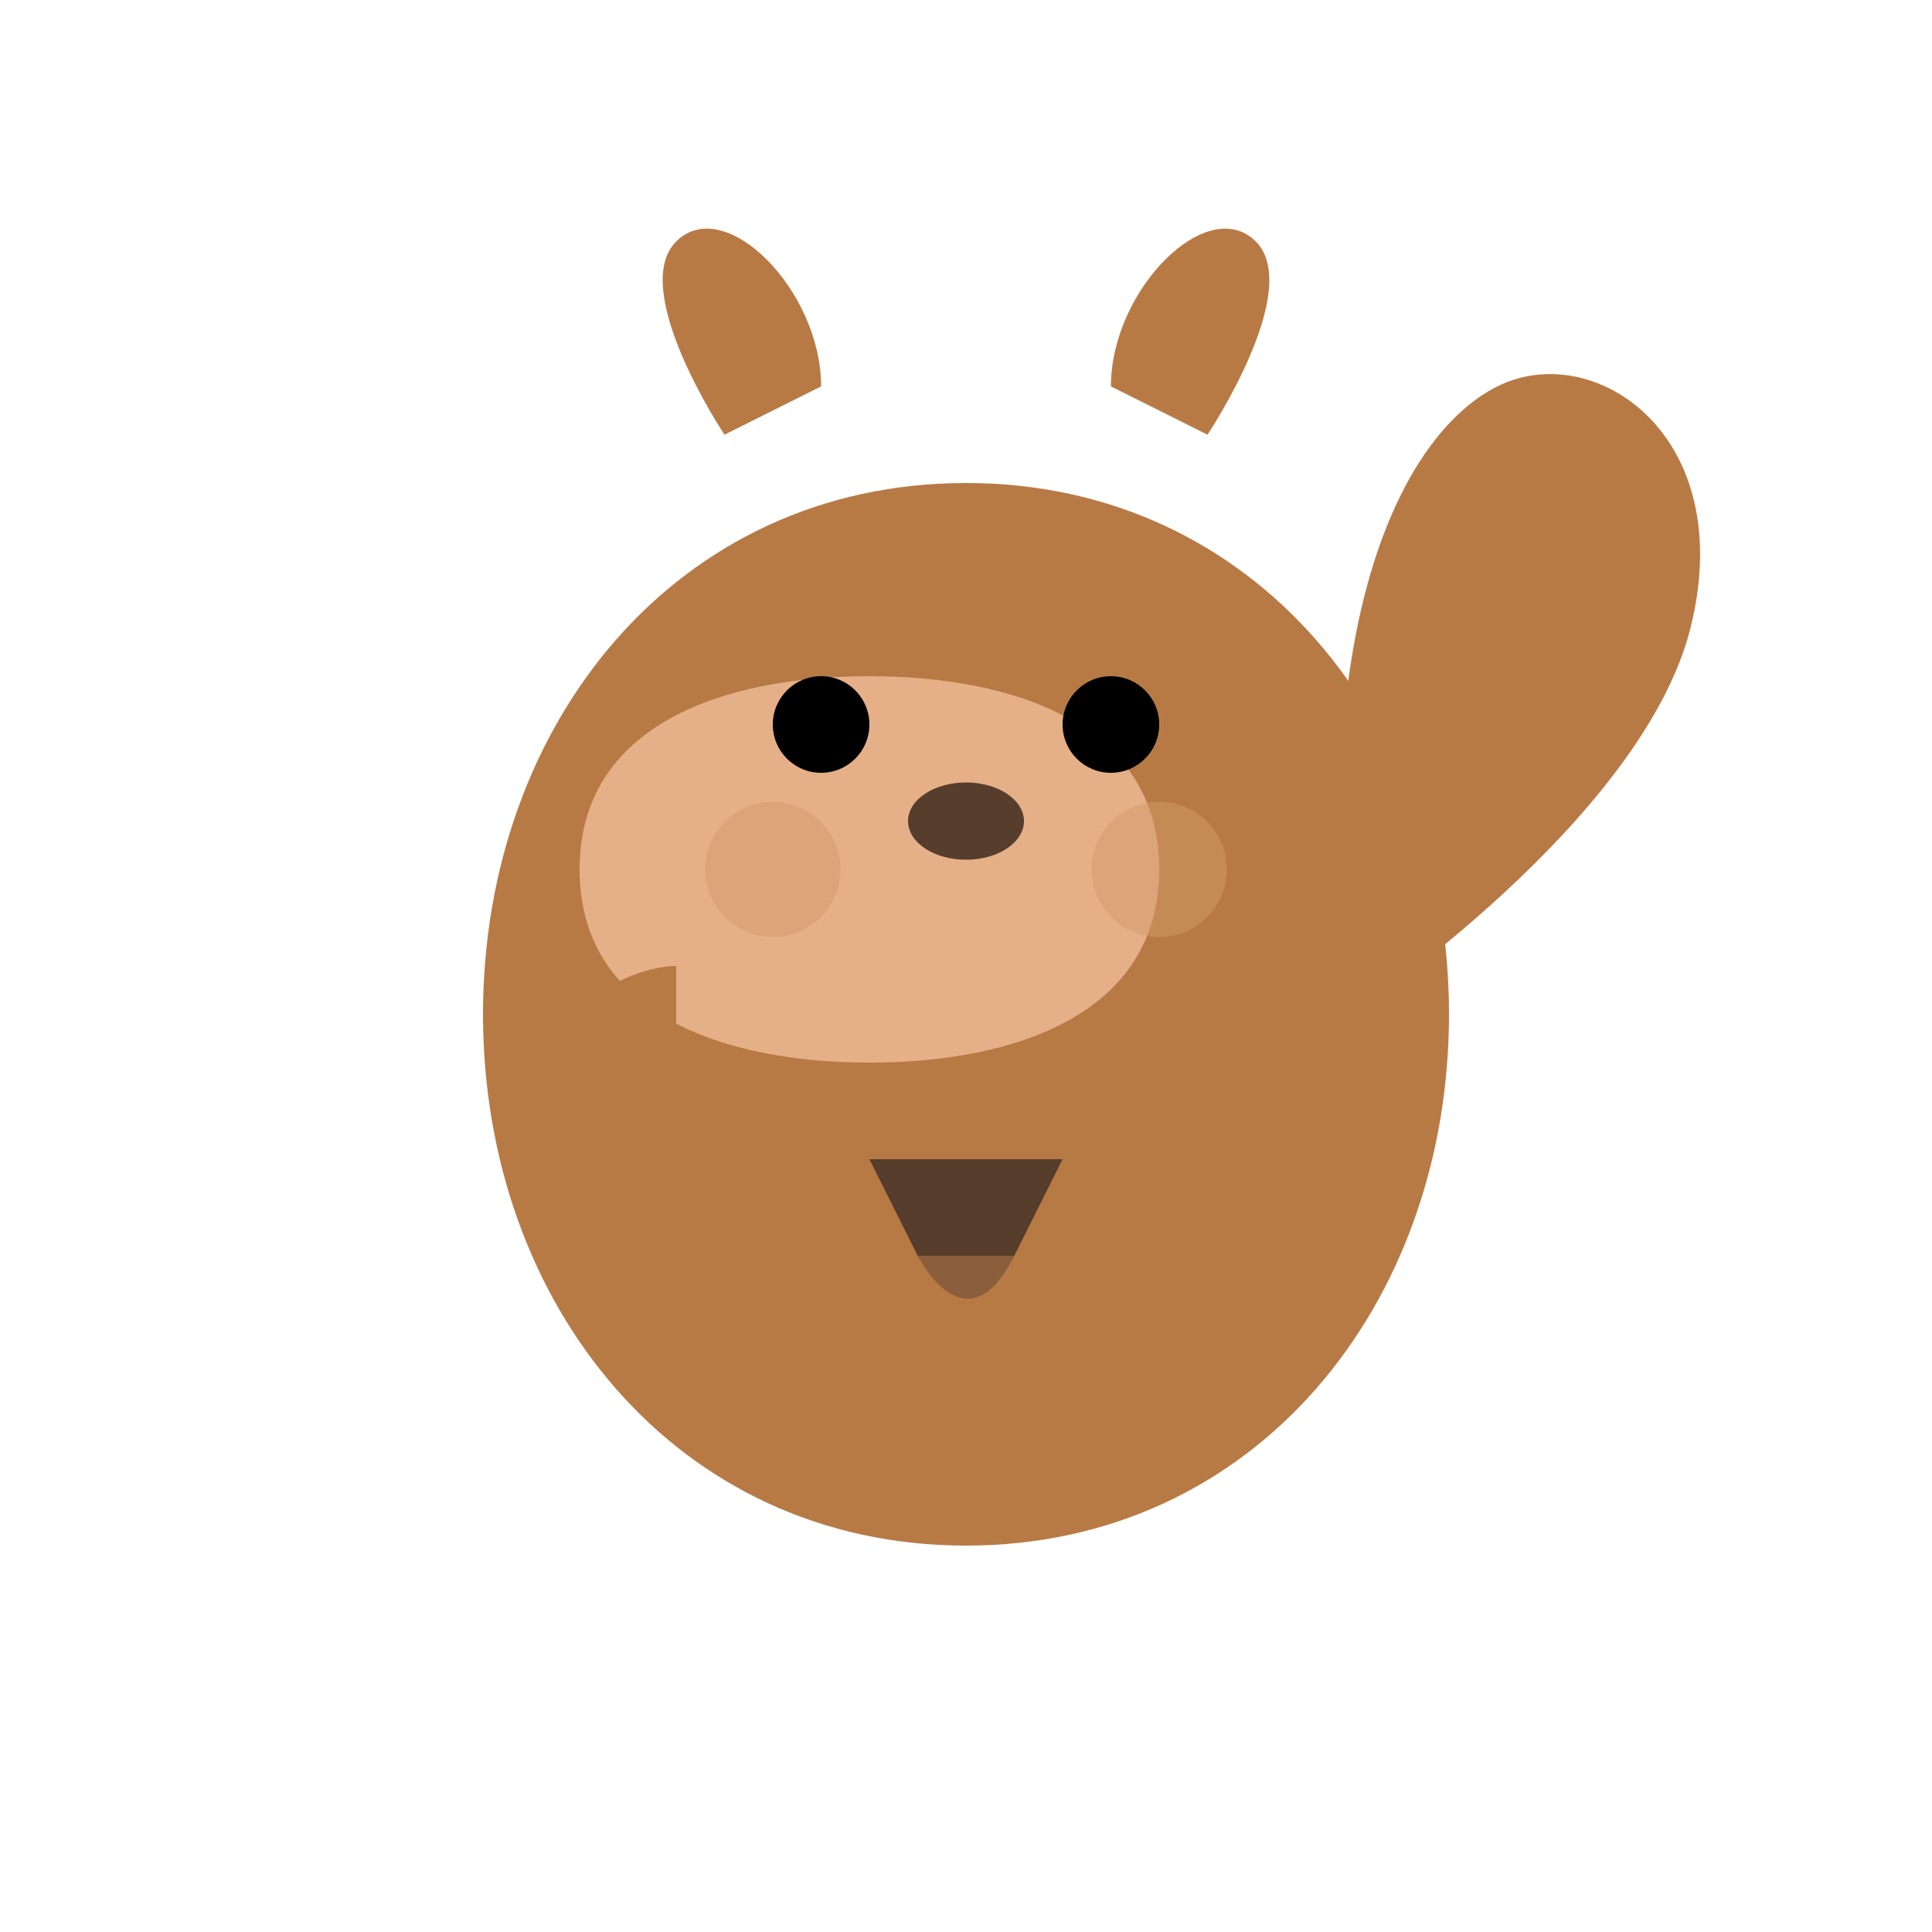
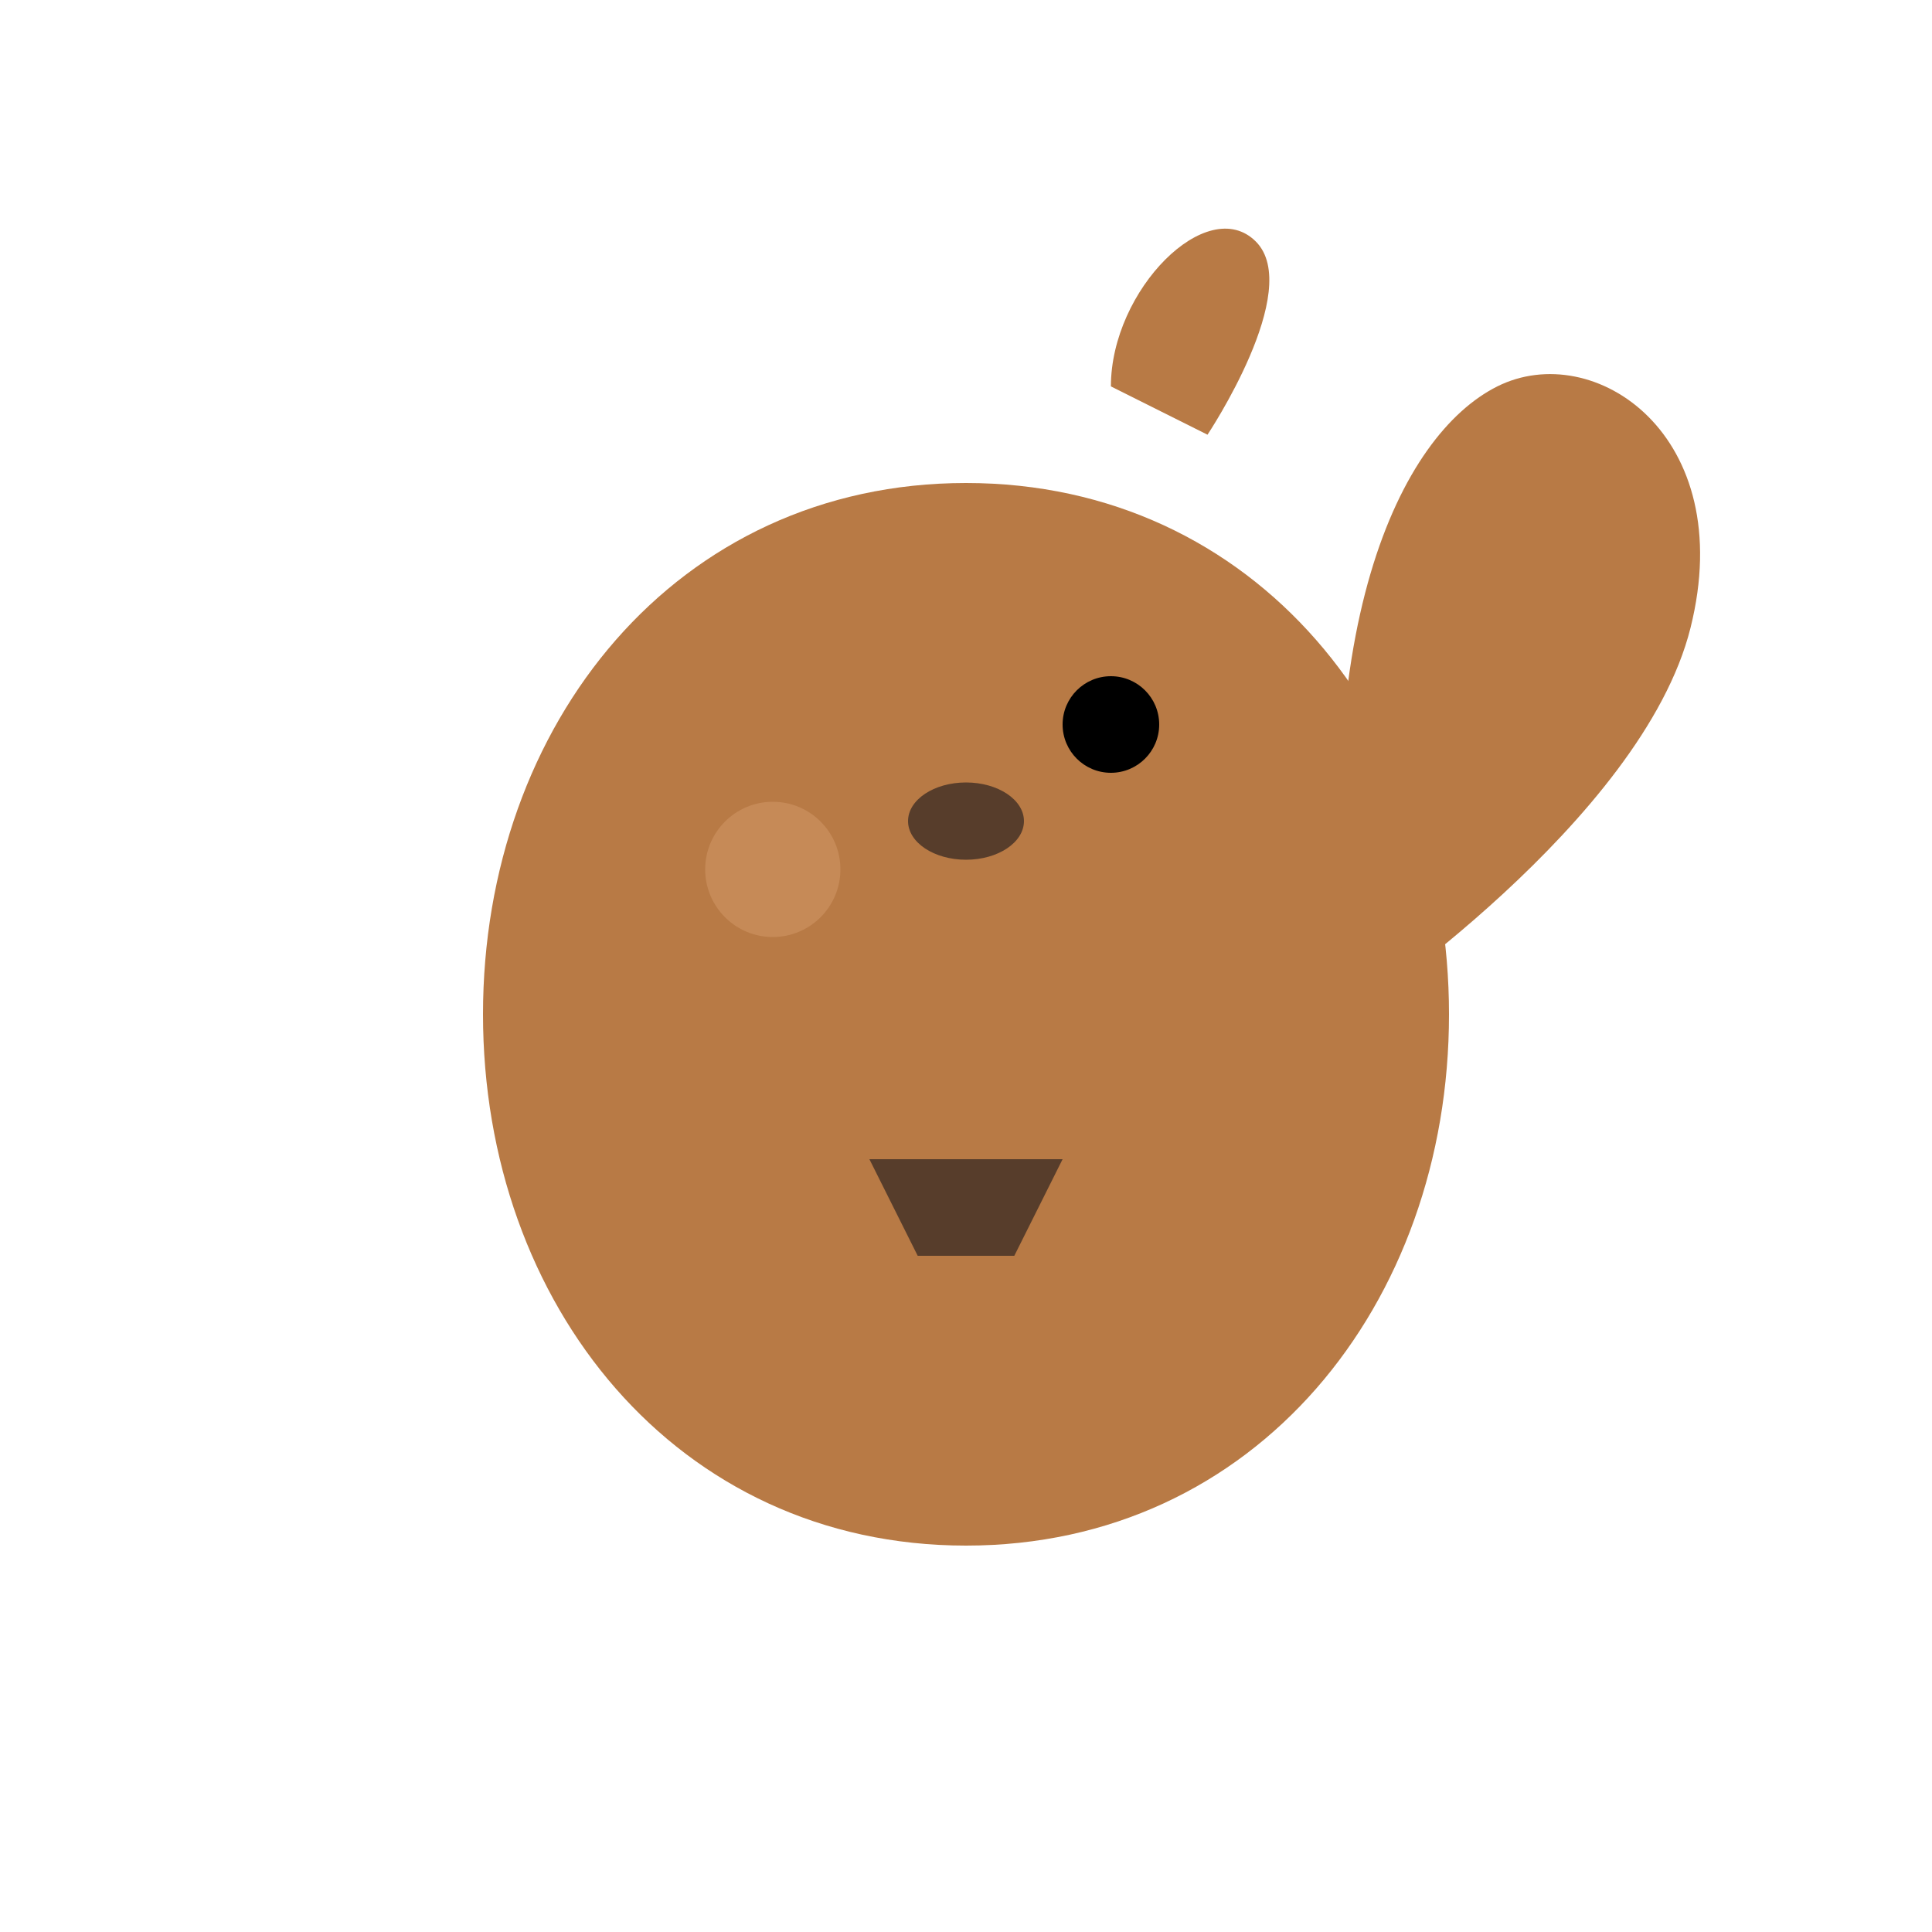
<svg xmlns="http://www.w3.org/2000/svg" width="200" height="200" viewBox="0 0 200 200" fill="none">
  <path d="M100 160c30 0 50-25 50-55s-20-55-50-55-50 25-50 55 20 55 50 55z" fill="#B87A45" />
  <path d="M140 105c0 0 30-20 35-40s-10-30-20-25c-10 5-20 25-15 65" fill="#B87A45">
    <animate attributeName="d" dur="3s" repeatCount="indefinite" values="         M140 105c0 0 30-20 35-40s-10-30-20-25c-10 5-20 25-15 65;         M140 105c0 0 35-15 40-35s-5-35-15-30c-10 5-30 20-25 65;         M140 105c0 0 30-20 35-40s-10-30-20-25c-10 5-20 25-15 65" />
  </path>
-   <path d="M90 110c15 0 30-5 30-20s-15-20-30-20-30 5-30 20 15 20 30 20z" fill="#E5B088" />
-   <circle cx="85" cy="75" r="5" fill="black" />
  <circle cx="115" cy="75" r="5" fill="black" />
  <ellipse cx="100" cy="85" rx="6" ry="4" fill="#573D2B" />
-   <path d="M75 45c0 0-10-15-5-20s15 5 15 15" fill="#B87A45" />
  <path d="M125 45c0 0 10-15 5-20s-15 5-15 15" fill="#B87A45" />
  <circle cx="80" cy="90" r="7" fill="#D49B6A" opacity="0.5" />
-   <circle cx="120" cy="90" r="7" fill="#D49B6A" opacity="0.5" />
-   <path d="M70 100c-5 0-15 5-15 15s5 15 15 15" fill="#B87A45">
+   <path d="M70 100c-5 0-15 5-15 15" fill="#B87A45">
    <animate attributeName="d" dur="2s" repeatCount="indefinite" values="         M70 100c-5 0-15 5-15 15s5 15 15 15;         M70 100c-5 5-15 10-15 20s5 10 15 10;         M70 100c-5 0-15 5-15 15s5 15 15 15" />
  </path>
  <path d="M130 100c5 0 15 5 15 15s-5 15-15 15" fill="#B87A45">
    <animate attributeName="d" dur="2s" repeatCount="indefinite" values="         M130 100c5 0 15 5 15 15s-5 15-15 15;         M130 100c5 5 15 10 15 20s-5 10-15 10;         M130 100c5 0 15 5 15 15s-5 15-15 15" />
  </path>
  <g transform="translate(90, 120)">
    <animate attributeName="transform" dur="2s" repeatCount="indefinite" values="         translate(90, 120);         translate(90, 115);         translate(90, 120)" />
    <path d="M0 0l5 10h10l5-10z" fill="#573D2B" />
-     <path d="M5 10c0 0 5 10 10 0" fill="#8B5E3C" />
  </g>
</svg>